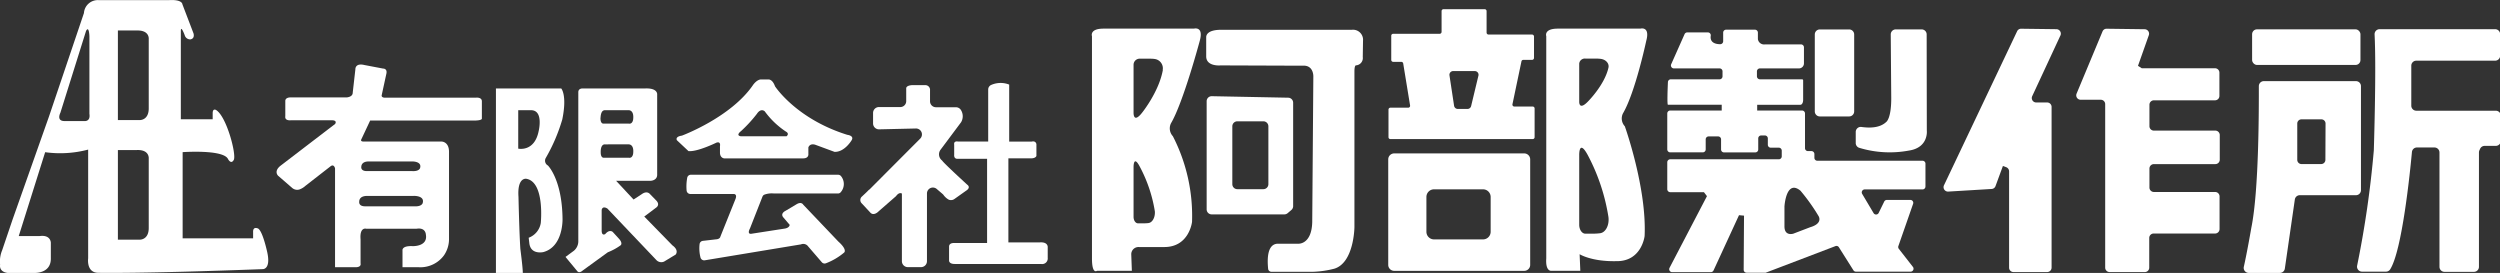
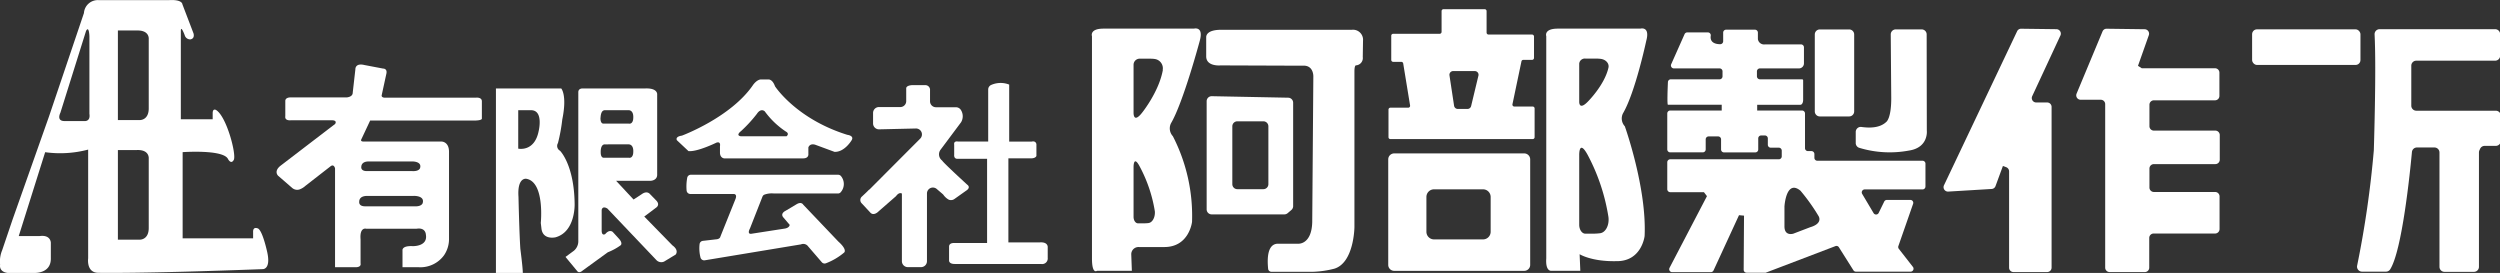
<svg xmlns="http://www.w3.org/2000/svg" id="レイヤー_1" data-name="レイヤー 1" viewBox="0 0 497.7 54.33">
  <rect x="0" y="0" width="497.7" height="54.33" fill="#333333" stroke="none" />
  <defs>
    <style>.cls-1{fill:#fff;}</style>
  </defs>
  <path class="cls-1" d="M54.09,51.29s-1-4.75-2-4.85c0,0-.88-.36-.83.77v1.24H37.23V31.29s7.94-.57,9,1.31c0,0,.61,1.26,1.18.23s-1.45-8.75-3.56-9.95c0,0-.64-.36-.64.67v1.19H36.87V7.16c0-1.25.77.84.77.84a1.12,1.12,0,0,0,1.14.84c.94-.17.62-1.18.62-1.18L37.18,1.85s0-1-2.73-.82H20.58a2.77,2.77,0,0,0-3,2.57L10.63,24.17,3.36,44.74,1.3,50.82a5.84,5.84,0,0,0-.41,2.89s-.31,1.34,1.44,1.62l5.16,0s3.61.31,3.5-3v-3S11,47.68,8.73,48H4.6l5.26-16.7a21.77,21.77,0,0,0,8.56-.52V52.42s-.42,2.9,2.06,2.89c0,0,8,.2,32.68-.73C53.16,54.58,54.81,54.69,54.09,51.29ZM17.59,25.1H13.72c-1.7,0-.83-1.65-.83-1.65L18,7.16c.61-1.15.67,1.08.67,1.08V23.66C18.93,25.31,17.59,25.1,17.59,25.1Zm12.89,7.47V46.29c.05,2.47-1.75,2.42-1.75,2.42H24.34V30.87h3.77C30.68,30.77,30.48,32.57,30.48,32.57Zm0-23.8V22.48c.05,2.47-1.75,2.42-1.75,2.42H24.34V7.07h3.77C30.68,7,30.48,8.77,30.48,8.77Z" transform="translate(-0.87 -1)" />
  <path class="cls-1" d="M96.8,21.24c.06-.93-1.13-.8-1.13-.8H77.35c-.58-.07-.5-.45-.5-.45l.92-4.23c.3-1.15-.64-1.11-.64-1.11l-3.73-.71c-1.85-.44-1.78.84-1.78.84l-.53,4.68c0,.85-1.17.93-1.17.93l-11.17,0c-1.14,0-1.08.69-1.08.69l0,3.05c-.16,1,1.15.81,1.15.81h8.07c1.25,0,.69.74.69.74L56.71,34c-1.42,1.14-.46,2-.46,2L59,38.38a1.52,1.52,0,0,0,1.48.34A3.51,3.51,0,0,0,61.67,38l5-3.89c.69-.54.9.4.9.4V54.2h4.08c1.24,0,1-.76,1-.76V48.63c-.2-2.47,1.1-2.1,1.1-2.1H83.84c1.78-.27,1.81,1.15,1.81,1.15C86.1,50.13,83,50,83,50c-2.19-.1-2,.85-2,.85v3.35h3.26a5.82,5.82,0,0,0,5-2.37,5.74,5.74,0,0,0,1-3.38V31.23c0-2.05-1.47-2.05-1.47-2.05H73.27c-.68,0-.5-.37-.5-.37L74.56,25H95.21c1.69,0,1.59-.39,1.59-.39ZM74.31,33.14h8.53s2.07-.08,1.66,1.31c0,0-.15.7-1.6.61h-9s-1.16.07-1.11-.82C72.82,34.24,72.67,33.14,74.31,33.14ZM74,40h9.23s2.23-.09,1.79,1.42c0,0-.16.76-1.73.65h-9.7s-1.26.09-1.21-.88C72.4,41.14,72.24,40,74,40Z" transform="translate(-0.87 -1)" />
-   <path class="cls-1" d="M112.81,24.78c1-4.88-.21-6.17-.21-6.17h-13V55.33h5.35c0-1.07-.49-4.8-.49-4.8-.22-3.38-.37-10.34-.37-10.34-.27-3.95,1.55-3.6,1.55-3.6,3.73.62,2.89,8.8,2.89,8.8a3.78,3.78,0,0,1-2.41,2.94l.12,1c.22,2.48,2.82,1.85,2.82,1.85,4-1.11,3.8-6.64,3.8-6.64-.09-7.83-2.91-10.59-2.91-10.59a1.09,1.09,0,0,1-.41-1.53A34.93,34.93,0,0,0,112.81,24.78Zm-4.7,2.3c-.83,4.24-4.07,3.51-4.07,3.51V22.94h2.55C109.13,22.94,108.11,27.08,108.11,27.08Z" transform="translate(-0.87 -1)" />
+   <path class="cls-1" d="M112.81,24.78c1-4.88-.21-6.17-.21-6.17h-13V55.33h5.35c0-1.07-.49-4.8-.49-4.8-.22-3.38-.37-10.34-.37-10.34-.27-3.95,1.55-3.6,1.55-3.6,3.73.62,2.89,8.8,2.89,8.8l.12,1c.22,2.48,2.82,1.85,2.82,1.85,4-1.11,3.8-6.64,3.8-6.64-.09-7.83-2.91-10.59-2.91-10.59a1.09,1.09,0,0,1-.41-1.53A34.93,34.93,0,0,0,112.81,24.78Zm-4.7,2.3c-.83,4.24-4.07,3.51-4.07,3.51V22.94h2.55C109.13,22.94,108.11,27.08,108.11,27.08Z" transform="translate(-0.87 -1)" />
  <path class="cls-1" d="M134.74,49.85l-5.61-5.74,2.41-1.81s.78-.52,0-1.36l-1.29-1.32s-.53-.71-1.57,0L127,40.72,123.53,37h6.79s1.45,0,1.38-1.31V19.84s.2-1.34-2.4-1.23H116.85s-.86-.05-.85.76V48.91a2.48,2.48,0,0,1-.87,2l-1.68,1.24L115.81,55s.33.5,1.07-.15l5-3.63a11.28,11.28,0,0,0,2.56-1.4s.49-.39-.39-1.34l-1.2-1.31s-.63-.6-1.49.43c0,0-.69.45-.71-.67l0-4.12s.1-.92,1.14-.29l9.72,10.22a1.35,1.35,0,0,0,1.56.34l2.31-1.4S136.13,50.86,134.74,49.85ZM121.29,22.94H126s1.14-.11.92,1.82c0,0-.09,1-.89.85h-5s-.64.11-.62-1.13C120.46,24.48,120.38,22.94,121.29,22.94Zm-.21,9.46s-.64.11-.62-1.13c0,0-.08-1.54.83-1.53H126s1.14-.11.92,1.82c0,0-.09,1-.89.84Z" transform="translate(-0.87 -1)" />
  <path class="cls-1" d="M169.55,27.84c-10.2-3.18-14.39-9.66-14.39-9.66-.54-1.52-1.37-1.36-1.37-1.36h-1.36c-.84-.05-1.62,1.06-1.62,1.06C146.42,24.36,136.63,28,136.63,28c-1.46.21-1,.92-1,.92l2.3,2.16c1.75.19,5.56-1.68,5.56-1.68.94-.31.71.69.71.69v1.27c0,1.11.84,1.17.84,1.17h15.7c1.19,0,1.06-.86,1.06-.86V30.34c.38-.94,1.44-.5,1.44-.5L167,31.23c2,.09,3.4-2.29,3.4-2.29C171,28,169.55,27.84,169.55,27.84Zm-12.1.29h-9.09c-1.1-.18,0-1,0-1a27.1,27.1,0,0,0,3.18-3.45c.84-1.27,1.58-.51,1.58-.51a16.4,16.4,0,0,0,4.17,4C158.14,27.62,157.45,28.13,157.45,28.13Z" transform="translate(-0.87 -1)" />
  <path class="cls-1" d="M167.77,49.09l-7-7.35s-.35-.69-1.37-.05L157.2,43s-1,.48-.42,1.24l1.3,1.52s0,.64-1.14.77l-6.44,1s-1,.25-.32-1.07l2.48-6.31a.72.72,0,0,1,.36-.39,4.23,4.23,0,0,1,1.93-.24h12.73a.72.72,0,0,0,.59-.29,2.47,2.47,0,0,0,0-3.2.74.74,0,0,0-.56-.24H138.41a.73.73,0,0,0-.73.61,9.47,9.47,0,0,0-.12,2.54.76.76,0,0,0,.75.68h8.55s.85-.1.43,1l-3,7.47s-.05.52-.9.56l-2.6.3a.74.74,0,0,0-.65.68,7.34,7.34,0,0,0,.2,2.69.76.76,0,0,0,.84.5l19.15-3.17a1.19,1.19,0,0,1,1.43.41l2.71,3.14a.74.74,0,0,0,.86.2,12.47,12.47,0,0,0,3.6-2.13S169.62,50.74,167.77,49.09Z" transform="translate(-0.87 -1)" />
  <path class="cls-1" d="M189.75,40.75a1.16,1.16,0,0,0,1.12-.13L193.15,39c1.13-.7.28-1.23.28-1.23s-4.79-4.38-5-4.81a1.54,1.54,0,0,1-.34-2.12l4.11-5.5a2.32,2.32,0,0,0,0-2.39,1.17,1.17,0,0,0-1-.6h-4a1.18,1.18,0,0,1-1.18-1.18V19a.94.94,0,0,0-1-1.05h-2.59c-1.23.09-1.15.64-1.15.64v2.52A1.18,1.18,0,0,1,180,22.31h-4.14a1.18,1.18,0,0,0-1.18,1.18v2.08a1.18,1.18,0,0,0,1.2,1.18l7.34-.17a1.18,1.18,0,0,1,.86,2L174,38.69c-.06.06-.15.1-.21.16-.59.62-1,.95-1.27,1.23a.92.92,0,0,0-.09,1.41l1.64,1.76c.73.91,1.74-.2,1.74-.2l3.44-3c.67-.92,1.17-.51,1.17-.51V53a1.18,1.18,0,0,0,1.18,1.18h2.65A1.18,1.18,0,0,0,185.41,53l0-13.44a1.18,1.18,0,0,1,2-.89l1.17,1,.1.11A3.17,3.17,0,0,0,189.75,40.75Z" transform="translate(-0.87 -1)" />
  <path class="cls-1" d="M207.81,49.26h-6.19V32.52h4.63s.75,0,.95-.47V29.72s-.06-.74-.95-.53h-4.47V17.84a4.65,4.65,0,0,0-3.56.06,1,1,0,0,0-.62.9V29.18h-6s-.91-.22-.77.64v2s-.12.8.65.8h5.9V49.38h-6.57s-1-.08-1,.72v2.73s-.09.72,1.12.72h17.2a1.11,1.11,0,0,0,1.32-1.2v-2.1S209.59,49.11,207.81,49.26Z" transform="translate(-0.87 -1)" />
  <path class="cls-1" d="M238.56,6.7h-18c-2.84,0-2.3,1.51-2.3,1.51l0,44.25c0,3.24,1,2.45,1,2.45h6.94l-.12-3.3a1.44,1.44,0,0,1,1.52-1.43h4.92c5.09.1,5.66-5,5.66-5a34.65,34.65,0,0,0-3.82-17.07,2.28,2.28,0,0,1-.38-2.55c2.46-4.16,5.74-16.44,5.74-16.44C240.54,6.15,238.56,6.7,238.56,6.7Zm-9,38.7a7.89,7.89,0,0,1-1.06.06h-1.08c-.48,0-.88-.57-.88-1.28v-10s0-2.39,1.24,0a28.33,28.33,0,0,1,3,8.91C230.86,44.23,230.32,45.29,229.53,45.4Zm2.81-30.46c-.78,4.34-4.12,8.48-4.12,8.48-1.79,2.29-1.71,0-1.71,0V13.9a1.22,1.22,0,0,1,1.22-1.22h1.49c.59,0,1.07,0,1.47.06A1.87,1.87,0,0,1,232.34,14.94Z" transform="translate(-0.87 -1)" />
  <path class="cls-1" d="M257.2,43.45l.75-.64a1,1,0,0,0,.36-.78V21.45a1,1,0,0,0-1-1l-15.22-.3a1,1,0,0,0-1,1V42.68a1,1,0,0,0,1,1h14.46A1,1,0,0,0,257.2,43.45Zm-3.82-5.79a1,1,0,0,1-1,1h-5.18a1,1,0,0,1-1-1V26.15a1,1,0,0,1,1-1h5.18a1,1,0,0,1,1,1Z" transform="translate(-0.87 -1)" />
  <path class="cls-1" d="M327.43,6.7H311c-2.84,0-2.3,1.51-2.3,1.51l0,44.25c-.18,2.62,1,2.45,1,2.45h5.78l-.14-3.3s2.37,1.49,7.28,1.38c5.09.1,5.66-5,5.66-5,.45-9.57-3.94-21.85-3.94-21.85a2.28,2.28,0,0,1-.38-2.55c2.46-4.16,4.65-14.48,4.65-14.48C329.41,6.15,327.43,6.7,327.43,6.7Zm-8,40.73a11.49,11.49,0,0,1-1.46.09h-1.49c-.67,0-1.22-.8-1.22-1.78V31.89s-.08-3.31,1.71,0a39.24,39.24,0,0,1,4.11,12.32C321.28,45.81,320.53,47.28,319.43,47.43Zm1.65-32.95c-.78,3.46-4.11,6.76-4.11,6.76-1.79,1.83-1.71,0-1.71,0V13.66a1.12,1.12,0,0,1,1.22-1H318c.58,0,1.07,0,1.46.05C320.53,12.81,321.28,13.62,321.08,14.48Z" transform="translate(-0.87 -1)" />
  <path class="cls-1" d="M272.22,9.11A2,2,0,0,0,270,6.93H244c-3,0-3,1.29-3,1.48v3.81c0,2.08,2.85,1.8,2.85,1.8l16.31.06c2.25-.18,2.17,2.13,2.17,2.13l-.22,29c-.11,4.49-2.76,4.31-2.76,4.31h-4.15c-2.24.11-2,3.61-1.87,5a.66.66,0,0,0,.66.59h7c.4,0,.81,0,1.21,0a19.34,19.34,0,0,0,4.31-.62c3.93-1.2,4-8.26,4-8.26v-31c0-1.26.3-1.22.3-1.22a1.45,1.45,0,0,0,1.36-1.65Z" transform="translate(-0.87 -1)" />
  <path class="cls-1" d="M306,22.21h-3.66a.38.38,0,0,1-.37-.46l1.79-8.53a.37.37,0,0,1,.37-.3h1.74a.39.39,0,0,0,.39-.38V8.26a.39.39,0,0,0-.39-.38h-8.67a.39.39,0,0,1-.38-.39V3.22a.38.38,0,0,0-.38-.39h-8.2a.38.38,0,0,0-.38.39V7.35a.39.39,0,0,1-.39.38h-9.25a.38.38,0,0,0-.38.38v4.82a.38.38,0,0,0,.38.38h1.62a.39.39,0,0,1,.38.32L281.59,22a.38.38,0,0,1-.37.44h-3.55a.38.38,0,0,0-.38.38v5.49a.38.38,0,0,0,.38.38H306a.38.38,0,0,0,.38-.38V22.59A.38.38,0,0,0,306,22.21ZM295.21,16l-1.47,6.12a.75.75,0,0,1-.72.57h-1.94a.75.75,0,0,1-.73-.63L289.43,16a.74.74,0,0,1,.73-.85h4.33A.74.74,0,0,1,295.21,16Z" transform="translate(-0.87 -1)" />
  <path class="cls-1" d="M304.31,31.54H278.43a1.19,1.19,0,0,0-1.19,1.19v21a1.19,1.19,0,0,0,1.19,1.19h25.88a1.19,1.19,0,0,0,1.19-1.19v-21A1.19,1.19,0,0,0,304.31,31.54Zm-6.68,15.6a1.52,1.52,0,0,1-1.52,1.52h-9.75a1.52,1.52,0,0,1-1.52-1.52V40.21a1.52,1.52,0,0,1,1.52-1.52h9.75a1.52,1.52,0,0,1,1.52,1.52Z" transform="translate(-0.87 -1)" />
  <path class="cls-1" d="M383.59,33H362.66a.58.58,0,0,1-.58-.59v-.74a.59.59,0,0,0-.59-.59h-.7a.58.58,0,0,1-.58-.59v-6.9a.59.59,0,0,0-.59-.59h-8.93V21.86h8.59c.33,0,.55-.41.56-.95V17a.21.21,0,0,0-.22-.21h-8.39a.6.6,0,0,1-.59-.59v-1a.59.59,0,0,1,.59-.58H359a1,1,0,0,0,1-1V10.43a.58.58,0,0,0-.59-.59h-7.18a1.24,1.24,0,0,1-1.4-1.06V7.5a.58.58,0,0,0-.59-.59h-5.73a.58.58,0,0,0-.59.58V9.21a.59.59,0,0,1-.58.59c-.81,0-2.13-.24-1.89-1.71a.58.58,0,0,0-.59-.64h-4.08a.6.6,0,0,0-.54.34l-2.67,6a.59.59,0,0,0,.54.83h9.09a.58.58,0,0,1,.59.58v1a.59.59,0,0,1-.59.59h-9.69a.58.58,0,0,0-.59.55c-.06,1.32-.18,4.51,0,4.51h10.71V23H333.38a.59.59,0,0,0-.59.58v7.16a.59.59,0,0,0,.59.59h6.47a.58.58,0,0,0,.59-.58v-2a.58.58,0,0,1,.59-.59h1.88a.58.58,0,0,1,.59.59v2a.58.58,0,0,0,.59.59h6.22a.58.58,0,0,0,.59-.58V28.56a.58.58,0,0,1,.59-.59h.73a.58.58,0,0,1,.59.59v1.25a.58.58,0,0,0,.59.59H355a.59.59,0,0,1,.58.59v1.13a.58.58,0,0,1-.59.59H333.38a.6.6,0,0,0-.59.59v5.37a.6.6,0,0,0,.59.59h6.71l.6.79-7.45,14.27a.59.59,0,0,0,.52.86h7.7a.6.6,0,0,0,.54-.34l5.07-11,1,.09L348,54.7a.58.58,0,0,0,.58.59h3.6a.66.66,0,0,0,.21,0L366.26,50a.57.57,0,0,1,.7.23l2.89,4.58a.58.58,0,0,0,.5.27h10.84a.59.59,0,0,0,.46-1l-2.76-3.54a.59.59,0,0,1-.09-.56l2.93-8.4a.58.58,0,0,0-.55-.78h-4.67a.59.59,0,0,0-.53.33l-1.12,2.29a.58.58,0,0,1-1,0l-2.27-3.82a.59.59,0,0,1,.5-.89h11.52a.58.58,0,0,0,.58-.59v-4.6A.59.59,0,0,0,383.59,33ZM361.23,46.24l-3.35,1.28s-1.8.58-1.76-1.53V42.1s.32-5.49,3.19-3.13a38.41,38.41,0,0,1,3.57,5S363.94,45.45,361.23,46.24Z" transform="translate(-0.87 -1)" />
  <path class="cls-1" d="M363.13,24.18H369a1,1,0,0,0,1-1V7.86a1,1,0,0,0-1-1h-5.84a1,1,0,0,0-1,1v15.3A1,1,0,0,0,363.13,24.18Z" transform="translate(-0.87 -1)" />
  <path class="cls-1" d="M384.43,7.85a1,1,0,0,0-1-1h-5.15a1,1,0,0,0-1,1l.1,12.74c0,4.06-1,4.69-1,4.69-1.37,1.3-3.56,1.18-4.9,1a1,1,0,0,0-1.17,1v2.16a1,1,0,0,0,.74,1,20.82,20.82,0,0,0,9.82.54c4-.59,3.59-4,3.59-4Z" transform="translate(-0.87 -1)" />
  <path class="cls-1" d="M410.24,6.81l-7-.09a.86.86,0,0,0-.8.5L387.88,37.88a.88.88,0,0,0,.85,1.26l8.64-.52a.87.87,0,0,0,.77-.58l1.47-4,.64.24a.89.89,0,0,1,.59.83V54.28a.87.87,0,0,0,.88.88h6.7a.88.88,0,0,0,.88-.88v-32a.88.88,0,0,0-.88-.88h-2.18a.88.88,0,0,1-.8-1.25l5.58-12A.89.89,0,0,0,410.24,6.81Z" transform="translate(-0.87 -1)" />
  <path class="cls-1" d="M441.89,27H429.66a.88.88,0,0,1-.88-.88V21.85a.89.89,0,0,1,.88-.88h12.17a.87.87,0,0,0,.88-.88V15.47a.87.87,0,0,0-.88-.88H427.26l-.76-.48L428.66,8a.89.89,0,0,0-.82-1.18l-7.58-.1a.86.86,0,0,0-.82.54l-5.16,12.37a.88.88,0,0,0,.81,1.23h4a.87.87,0,0,1,.88.88V54.28a.88.88,0,0,0,.89.88h7a.87.87,0,0,0,.88-.88V48.37a.88.88,0,0,1,.88-.88h12.23a.89.89,0,0,0,.89-.88V40.1a.88.88,0,0,0-.89-.88H429.66a.89.89,0,0,1-.88-.88V34.56a.89.89,0,0,1,.88-.89h12.23a.88.88,0,0,0,.89-.88V27.86A.89.89,0,0,0,441.89,27Z" transform="translate(-0.87 -1)" />
  <rect class="cls-1" x="448.35" y="5.84" width="21.57" height="7.09" rx="0.97" />
-   <path class="cls-1" d="M470.89,38.89V18.15a1,1,0,0,0-1-1H451.56a1,1,0,0,0-1,1c0,4.17.05,20.67-1.5,28.22,0,0-.82,4.79-1.5,7.79a1,1,0,0,0,.94,1.17h6.23a1,1,0,0,0,1-.82l2-13.82a1,1,0,0,1,1-.83h11.19A1,1,0,0,0,470.89,38.89Zm-7.08-6.07a.84.84,0,0,1-.84.84h-3.92a.84.84,0,0,1-.84-.84V25.6a.83.83,0,0,1,.84-.84H463a.83.83,0,0,1,.84.84Z" transform="translate(-0.87 -1)" />
  <path class="cls-1" d="M481.91,13.08H497.6a1,1,0,0,0,1-1V7.81a1,1,0,0,0-1-1h-23a1,1,0,0,0-1,1c.37,7.07-.15,23.11-.15,23.11a200,200,0,0,1-3.33,23,1,1,0,0,0,.95,1.16h4.8a1,1,0,0,0,.81-.42c2.4-3.67,4-19.51,4.36-23.42a1,1,0,0,1,1-.88h3.48a1,1,0,0,1,1,1V54.12a1,1,0,0,0,1,1h5.86a1,1,0,0,0,1-1V31.34a1,1,0,0,1,.08-.39l.15-.33a1,1,0,0,1,.89-.58h2.23a1,1,0,0,0,1-1v-5a1,1,0,0,0-1-1H481.91a1,1,0,0,1-1-1V14.05A1,1,0,0,1,481.91,13.08Z" transform="translate(-0.87 -1)" />
</svg>